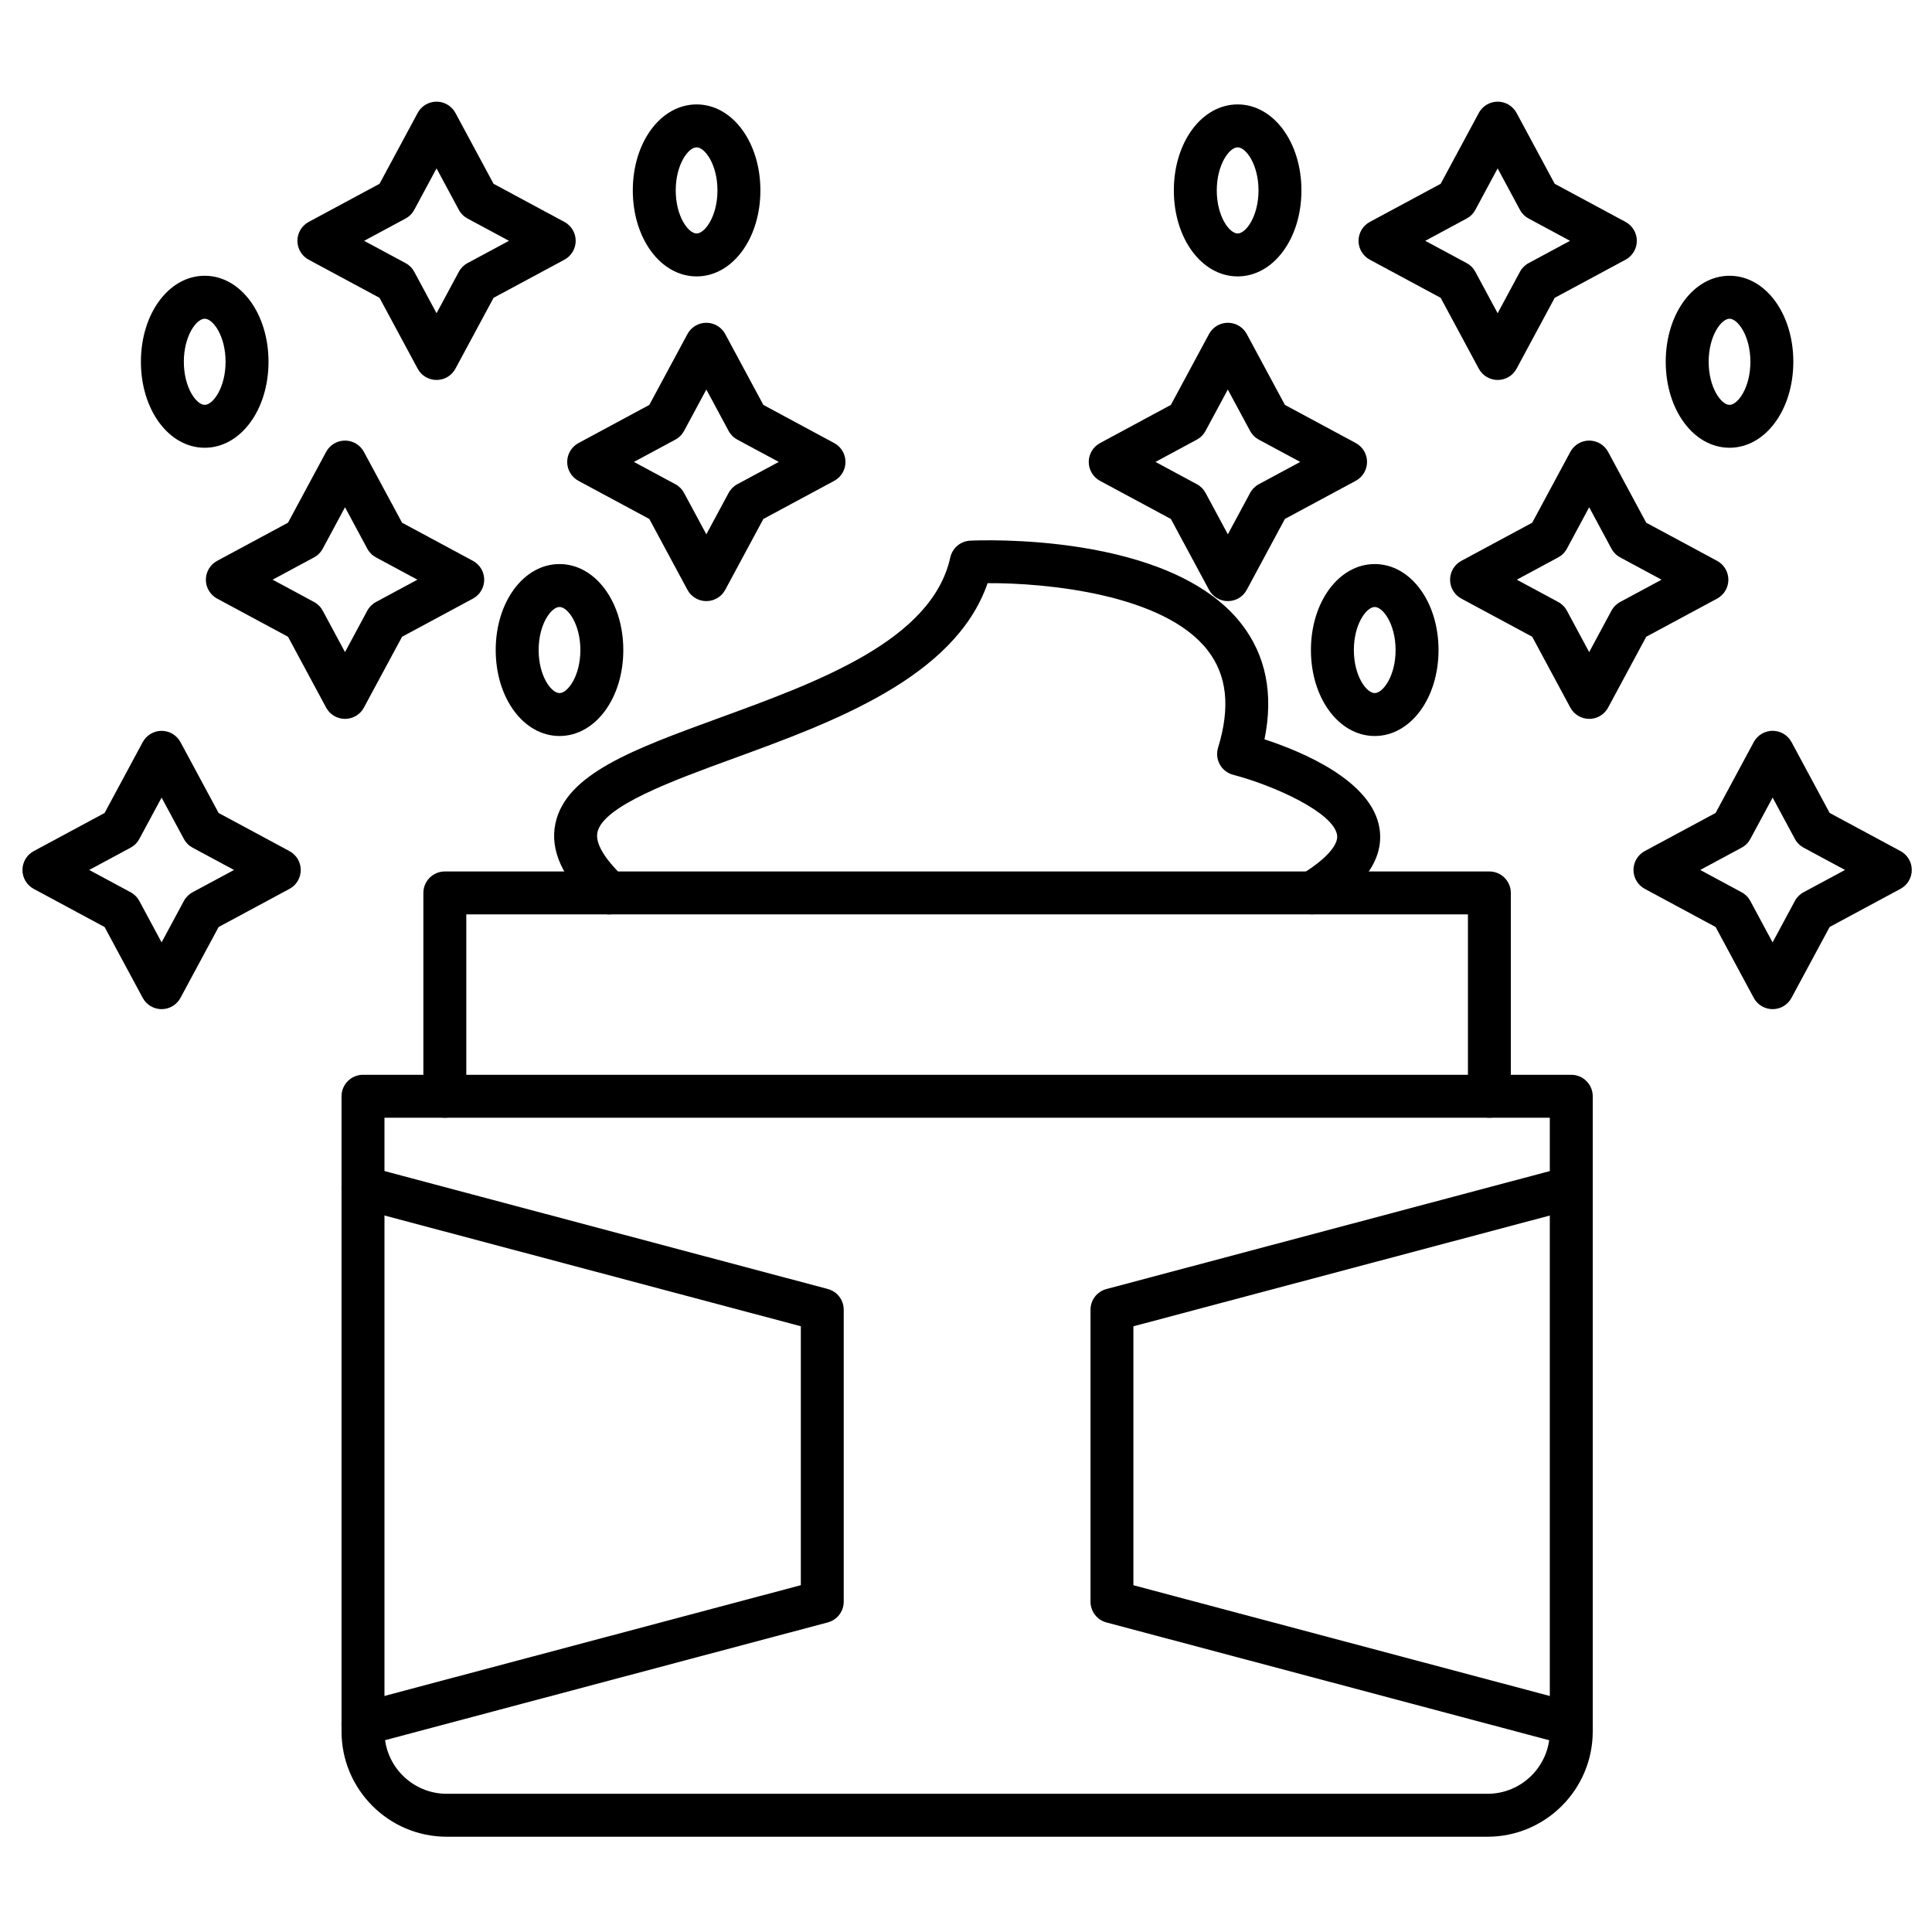
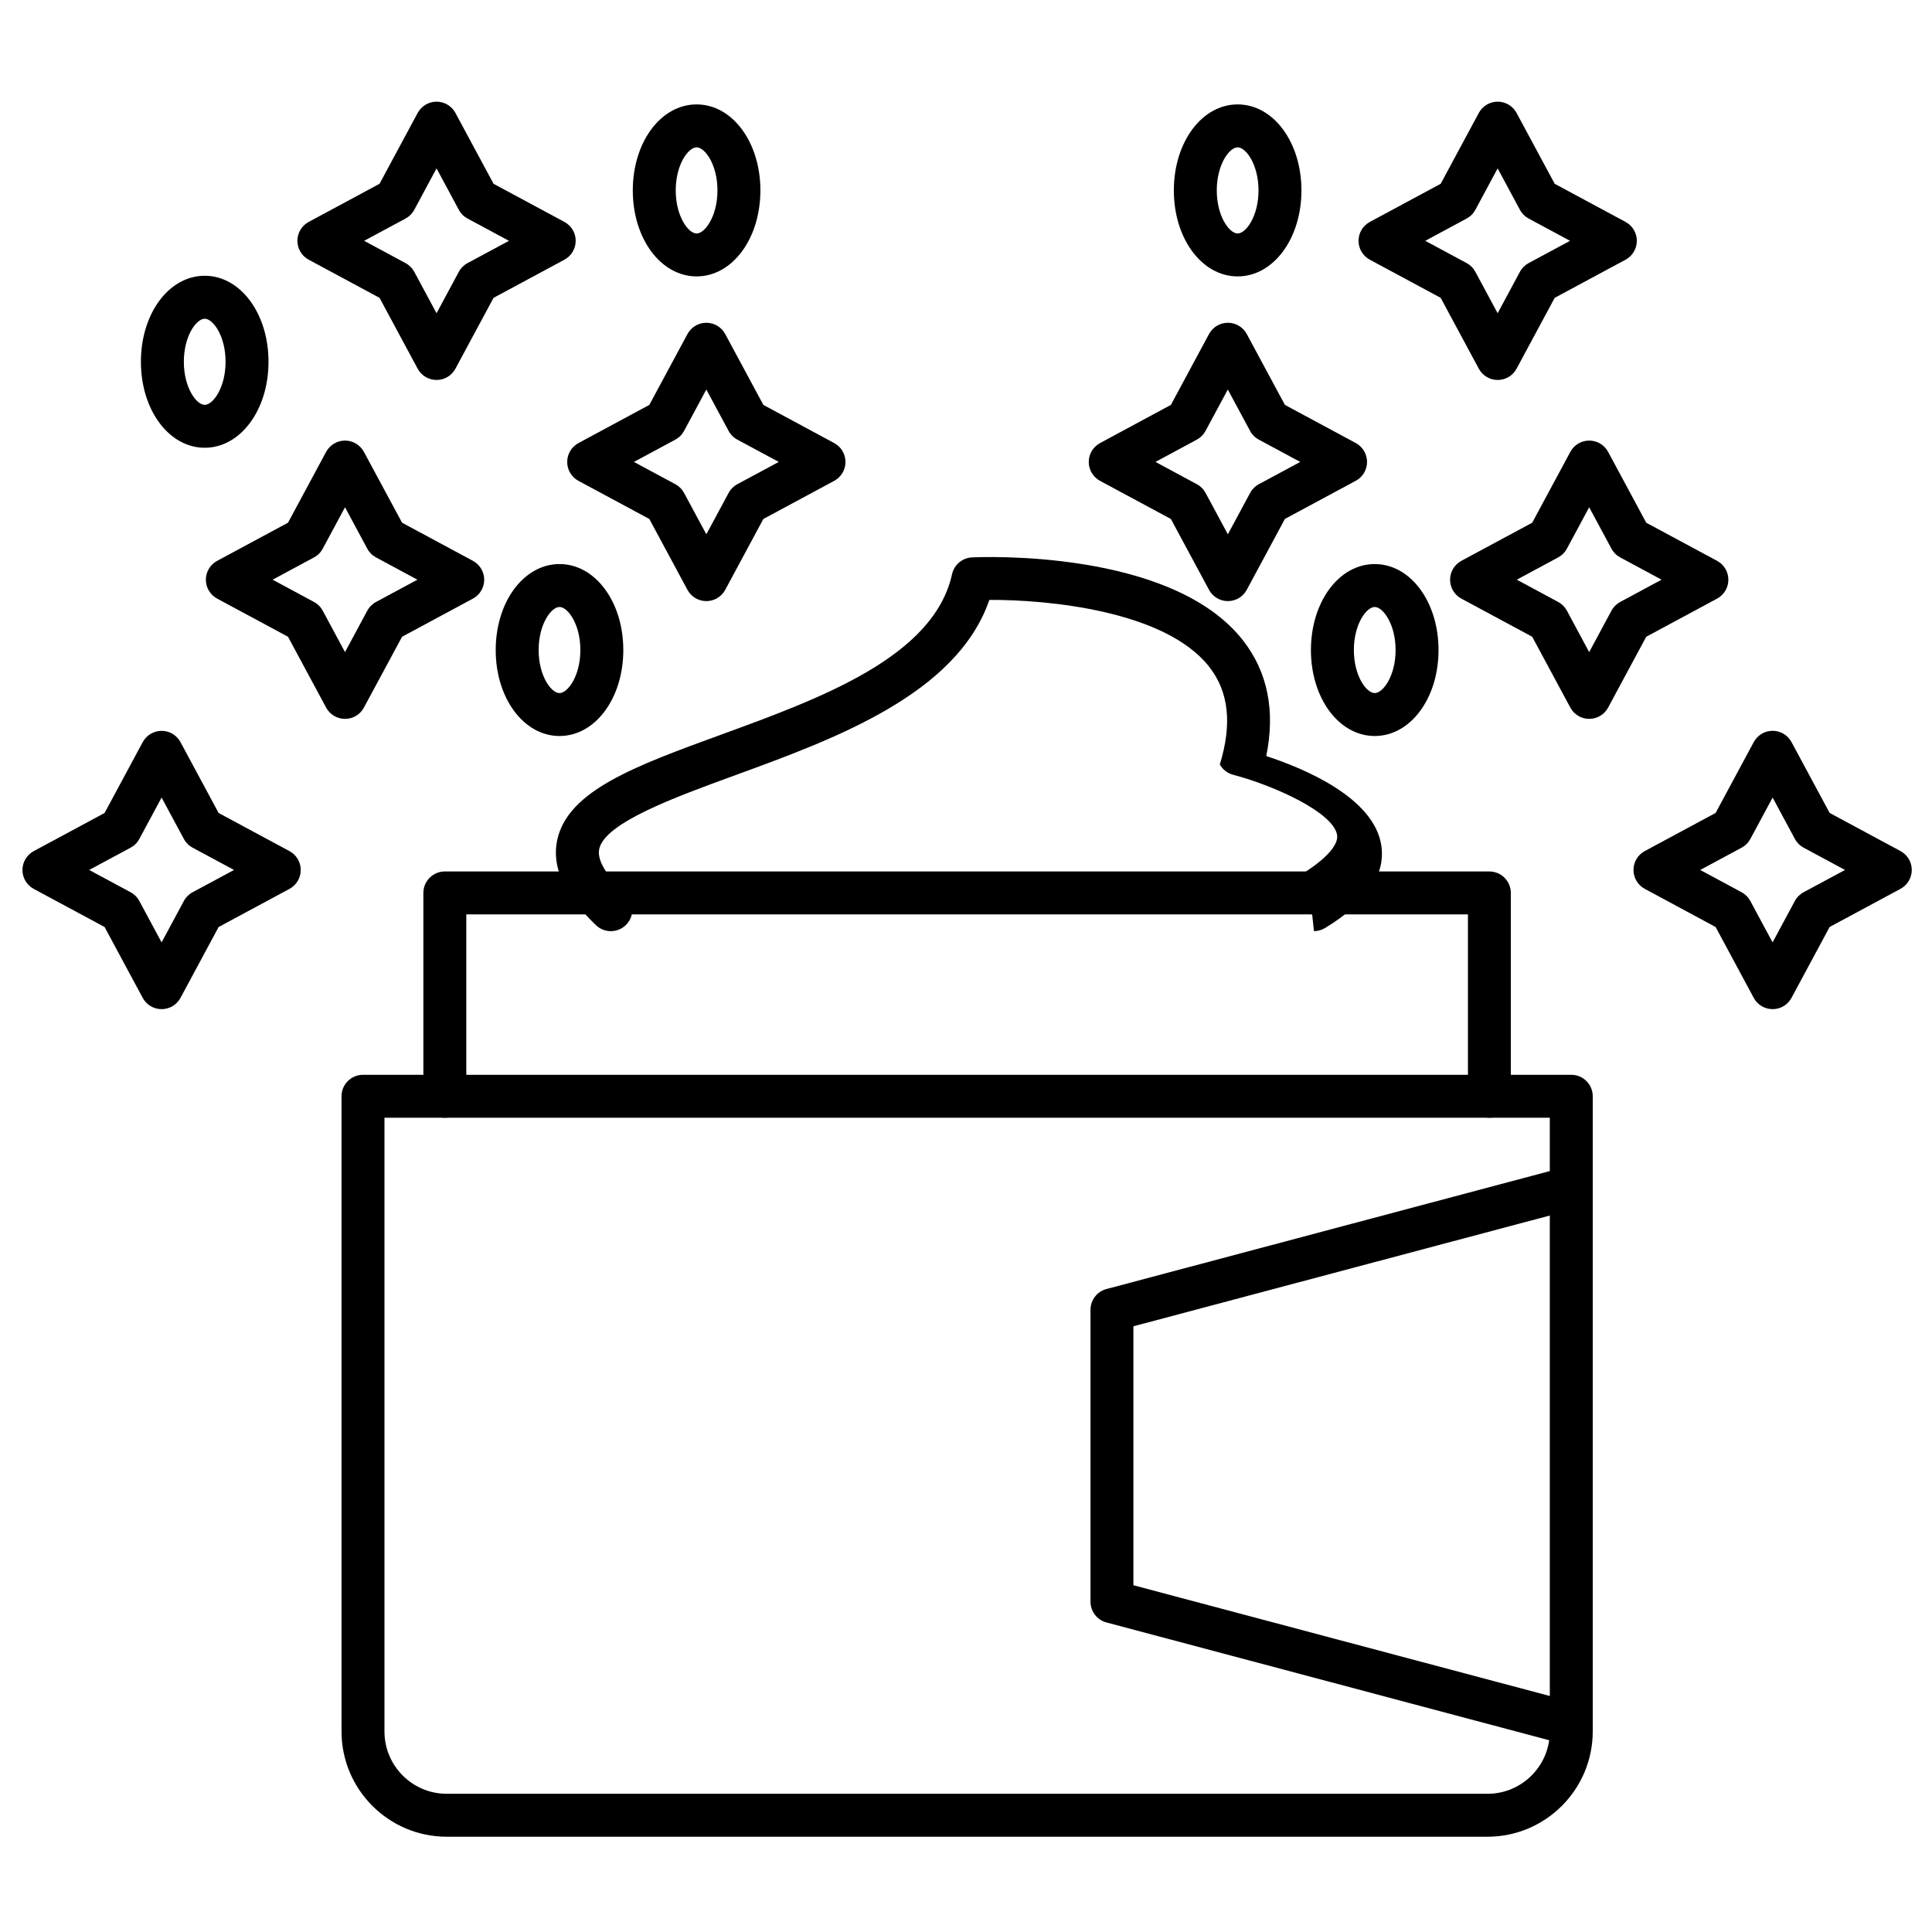
<svg xmlns="http://www.w3.org/2000/svg" id="Layer_1" viewBox="0 0 450 450">
  <g>
    <g>
      <g>
        <path d="m346.46 427.81h-242.4c-13.52 0-24.51-11-24.51-24.51v-147.96c0-2.76 2.24-5 5-5h281.43c2.76 0 5 2.24 5 5v147.96c-.01 13.51-11 24.51-24.52 24.51zm-256.91-167.47v142.96c0 8 6.51 14.51 14.51 14.51h242.41c8 0 14.51-6.51 14.51-14.51v-142.96z" />
      </g>
      <g>
        <path d="m346.91 260.34c-2.76 0-5-2.24-5-5v-42.36h-233.3v42.36c0 2.76-2.24 5-5 5s-5-2.24-5-5v-47.36c0-2.76 2.24-5 5-5h243.29c2.76 0 5 2.24 5 5v47.36c.01 2.76-2.23 5-4.99 5z" />
      </g>
      <g>
-         <path d="m305.63 212.98c-1.69 0-3.34-.85-4.28-2.4-1.43-2.36-.68-5.44 1.68-6.87 5.61-3.41 8.75-6.84 8.41-9.18-.76-5.24-14.56-11.53-24.22-14.07-1.32-.35-2.44-1.21-3.1-2.4s-.81-2.6-.41-3.9c2.9-9.45 2.1-16.88-2.45-22.72-10.21-13.12-37.74-15.69-51.23-15.61-7.59 22-36.04 32.38-59.13 40.81-14.28 5.21-30.47 11.12-31.75 17.24-.66 3.17 2.99 7.46 6.17 10.49 2 1.91 2.07 5.07.16 7.07s-5.07 2.07-7.07.16c-7.39-7.06-10.35-13.53-9.05-19.77 2.42-11.56 18.17-17.31 38.11-24.59 23.25-8.48 49.6-18.1 53.87-37.4.49-2.2 2.38-3.8 4.63-3.91 1.89-.09 46.49-2.06 63.17 19.37 5.73 7.36 7.53 16.4 5.38 26.9 8.84 2.89 25.18 9.7 26.81 20.88 1 6.83-3.41 13.28-13.11 19.17-.81.49-1.7.73-2.59.73z" />
+         <path d="m305.63 212.98c-1.69 0-3.34-.85-4.28-2.4-1.43-2.36-.68-5.44 1.68-6.87 5.61-3.41 8.75-6.84 8.41-9.18-.76-5.24-14.56-11.53-24.22-14.07-1.32-.35-2.44-1.21-3.1-2.4c2.9-9.45 2.1-16.88-2.45-22.72-10.21-13.12-37.74-15.69-51.23-15.61-7.59 22-36.04 32.38-59.13 40.81-14.28 5.21-30.47 11.12-31.75 17.24-.66 3.17 2.99 7.46 6.17 10.49 2 1.91 2.07 5.07.16 7.07s-5.07 2.07-7.07.16c-7.39-7.06-10.35-13.53-9.05-19.77 2.42-11.56 18.17-17.31 38.11-24.59 23.25-8.48 49.6-18.1 53.87-37.4.49-2.2 2.38-3.8 4.63-3.91 1.89-.09 46.49-2.06 63.17 19.37 5.73 7.36 7.53 16.4 5.38 26.9 8.84 2.89 25.18 9.7 26.81 20.88 1 6.83-3.41 13.28-13.11 19.17-.81.49-1.7.73-2.59.73z" />
      </g>
      <g>
-         <path d="m84.54 406.53c-2.21 0-4.23-1.48-4.83-3.72-.71-2.67.88-5.41 3.55-6.12l103.27-27.47v-60.31l-103.27-27.47c-2.67-.71-4.26-3.45-3.55-6.12s3.45-4.25 6.12-3.55l106.98 28.46c2.19.58 3.71 2.57 3.71 4.83v68c0 2.27-1.52 4.25-3.71 4.83l-106.98 28.46c-.43.13-.86.18-1.29.18z" />
-       </g>
+         </g>
      <g>
        <path d="m365.98 406.53c-.42 0-.86-.05-1.29-.17l-106.98-28.46c-2.19-.58-3.71-2.57-3.71-4.83v-68c0-2.27 1.52-4.25 3.71-4.83l106.98-28.46c2.67-.71 5.41.88 6.12 3.55s-.88 5.41-3.55 6.12l-103.27 27.47v60.31l103.27 27.47c2.67.71 4.26 3.45 3.55 6.12-.6 2.24-2.62 3.71-4.83 3.71z" />
      </g>
    </g>
    <g>
      <g>
        <g>
          <path d="m37.64 235.05c-1.84 0-3.53-1.01-4.4-2.63l-8.88-16.5-16.5-8.88c-1.62-.87-2.63-2.56-2.63-4.4s1.01-3.53 2.63-4.4l16.5-8.88 8.88-16.5c.87-1.62 2.56-2.63 4.4-2.63s3.53 1.01 4.4 2.63l8.88 16.5 16.5 8.88c1.62.87 2.63 2.56 2.63 4.4s-1.01 3.53-2.63 4.4l-16.5 8.88-8.88 16.5c-.87 1.62-2.56 2.63-4.4 2.63zm-16.87-32.42 9.65 5.19c.86.46 1.57 1.17 2.03 2.03l5.19 9.65 5.19-9.65c.46-.86 1.17-1.57 2.03-2.03l9.65-5.19-9.65-5.19c-.86-.46-1.57-1.17-2.03-2.03l-5.19-9.64-5.19 9.64c-.46.86-1.17 1.57-2.03 2.03z" />
        </g>
        <g>
          <path d="m80.36 167.44c-1.84 0-3.53-1.01-4.4-2.63l-8.88-16.5-16.5-8.88c-1.62-.87-2.63-2.56-2.63-4.4s1.01-3.53 2.63-4.4l16.5-8.88 8.88-16.5c.87-1.62 2.56-2.63 4.4-2.63s3.53 1.01 4.4 2.63l8.89 16.5 16.5 8.88c1.62.87 2.63 2.56 2.63 4.4s-1.01 3.53-2.63 4.4l-16.5 8.88-8.89 16.5c-.86 1.62-2.56 2.63-4.4 2.63zm-16.86-32.42 9.64 5.19c.86.46 1.57 1.17 2.03 2.03l5.19 9.65 5.19-9.65c.46-.86 1.17-1.57 2.03-2.03l9.64-5.19-9.64-5.19c-.86-.46-1.57-1.17-2.03-2.03l-5.19-9.65-5.19 9.65c-.46.86-1.17 1.57-2.03 2.03z" />
        </g>
        <g>
          <path d="m164.52 140.01c-1.84 0-3.53-1.01-4.4-2.63l-8.88-16.5-16.5-8.88c-1.62-.87-2.63-2.56-2.63-4.4s1.01-3.53 2.63-4.4l16.5-8.89 8.88-16.5c.87-1.62 2.56-2.63 4.4-2.63s3.53 1.01 4.4 2.63l8.88 16.5 16.5 8.89c1.62.87 2.63 2.56 2.63 4.4s-1.01 3.53-2.63 4.4l-16.5 8.88-8.88 16.5c-.87 1.62-2.57 2.63-4.4 2.63zm-16.87-32.42 9.65 5.19c.86.46 1.57 1.17 2.03 2.03l5.19 9.64 5.19-9.64c.46-.86 1.17-1.57 2.03-2.03l9.65-5.19-9.65-5.19c-.86-.46-1.57-1.17-2.03-2.03l-5.19-9.64-5.19 9.64c-.46.86-1.17 1.57-2.03 2.03z" />
        </g>
        <g>
          <path d="m101.68 88.5c-1.84 0-3.53-1.01-4.4-2.63l-8.88-16.5-16.5-8.88c-1.62-.87-2.63-2.56-2.63-4.4s1.01-3.53 2.63-4.4l16.5-8.88 8.88-16.5c.87-1.62 2.56-2.63 4.4-2.63s3.53 1.01 4.4 2.63l8.88 16.5 16.5 8.88c1.62.87 2.63 2.56 2.63 4.4s-1.01 3.53-2.63 4.4l-16.5 8.88-8.88 16.5c-.87 1.63-2.56 2.63-4.4 2.63zm-16.87-32.41 9.65 5.19c.86.46 1.57 1.17 2.03 2.03l5.19 9.65 5.19-9.65c.46-.86 1.17-1.57 2.03-2.03l9.65-5.19-9.65-5.19c-.86-.46-1.57-1.17-2.03-2.03l-5.19-9.65-5.19 9.65c-.46.86-1.17 1.57-2.03 2.03z" />
        </g>
        <g>
          <path d="m162.25 64.38c-8.33 0-14.86-8.8-14.86-20.03s6.53-20.03 14.86-20.03 14.86 8.8 14.86 20.03-6.53 20.03-14.86 20.03zm0-30.06c-1.94 0-4.86 4-4.86 10.03s2.93 10.03 4.86 10.03 4.86-4 4.86-10.03-2.92-10.03-4.86-10.03z" />
        </g>
        <g>
          <path d="m47.68 104.29c-8.33 0-14.86-8.8-14.86-20.03s6.53-20.03 14.86-20.03 14.86 8.8 14.86 20.03-6.53 20.03-14.86 20.03zm0-30.05c-1.94 0-4.86 4-4.86 10.03s2.93 10.03 4.86 10.03 4.86-4 4.86-10.03-2.92-10.03-4.86-10.03z" />
        </g>
        <g>
          <path d="m130.32 171.43c-8.33 0-14.86-8.8-14.86-20.02s6.53-20.03 14.86-20.03 14.86 8.8 14.86 20.03-6.53 20.02-14.86 20.02zm0-30.05c-1.94 0-4.86 4-4.86 10.03s2.93 10.02 4.86 10.02 4.86-4 4.86-10.02c0-6.03-2.92-10.03-4.86-10.03z" />
        </g>
      </g>
      <g>
        <g>
          <path d="m412.88 235.05c-1.84 0-3.53-1.01-4.4-2.63l-8.88-16.5-16.5-8.89c-1.62-.87-2.63-2.56-2.63-4.4s1.01-3.53 2.63-4.4l16.5-8.88 8.88-16.5c.87-1.62 2.56-2.63 4.4-2.63s3.53 1.01 4.4 2.63l8.88 16.5 16.5 8.88c1.62.87 2.63 2.56 2.63 4.4s-1.01 3.53-2.63 4.4l-16.5 8.88-8.88 16.5c-.87 1.63-2.56 2.64-4.4 2.64zm-16.87-32.42 9.64 5.19c.86.46 1.57 1.17 2.03 2.03l5.19 9.65 5.19-9.65c.46-.86 1.17-1.57 2.03-2.03l9.65-5.19-9.64-5.19c-.86-.46-1.57-1.17-2.03-2.03l-5.19-9.64-5.19 9.64c-.46.86-1.17 1.57-2.03 2.03z" />
        </g>
        <g>
          <path d="m370.16 167.44c-1.84 0-3.53-1.01-4.4-2.63l-8.88-16.5-16.5-8.88c-1.62-.87-2.63-2.56-2.63-4.4s1.01-3.53 2.63-4.4l16.5-8.88 8.88-16.5c.87-1.62 2.56-2.63 4.4-2.63s3.53 1.01 4.4 2.63l8.88 16.5 16.5 8.88c1.62.87 2.63 2.56 2.63 4.4s-1.01 3.53-2.63 4.4l-16.5 8.88-8.88 16.5c-.87 1.62-2.56 2.63-4.4 2.63zm-16.87-32.42 9.64 5.19c.86.46 1.57 1.17 2.03 2.03l5.19 9.65 5.19-9.65c.46-.86 1.17-1.57 2.03-2.03l9.64-5.19-9.64-5.19c-.86-.46-1.57-1.17-2.03-2.03l-5.19-9.65-5.19 9.65c-.46.86-1.17 1.57-2.03 2.03z" />
        </g>
        <g>
          <path d="m286 140.01c-1.84 0-3.53-1.01-4.4-2.63l-8.88-16.5-16.5-8.88c-1.62-.87-2.63-2.56-2.63-4.4s1.01-3.53 2.63-4.4l16.5-8.89 8.88-16.5c.87-1.62 2.56-2.63 4.4-2.63s3.53 1.01 4.4 2.63l8.88 16.5 16.5 8.88c1.62.87 2.63 2.56 2.63 4.4s-1.01 3.53-2.63 4.4l-16.5 8.88-8.88 16.5c-.86 1.63-2.56 2.64-4.4 2.64zm-16.87-32.42 9.64 5.19c.86.46 1.57 1.17 2.03 2.03l5.19 9.64 5.19-9.64c.46-.86 1.17-1.57 2.03-2.03l9.64-5.19-9.65-5.19c-.86-.46-1.57-1.17-2.03-2.03l-5.19-9.64-5.19 9.64c-.46.86-1.17 1.57-2.03 2.03z" />
        </g>
        <g>
          <path d="m348.84 88.5c-1.84 0-3.53-1.01-4.4-2.63l-8.88-16.5-16.5-8.88c-1.62-.87-2.63-2.56-2.63-4.4s1.01-3.53 2.63-4.4l16.5-8.88 8.88-16.5c.87-1.62 2.56-2.63 4.4-2.63s3.53 1.01 4.4 2.63l8.88 16.5 16.5 8.88c1.62.87 2.63 2.56 2.63 4.4s-1.01 3.53-2.63 4.4l-16.5 8.88-8.88 16.5c-.87 1.63-2.56 2.63-4.4 2.63zm-16.87-32.41 9.64 5.19c.86.46 1.57 1.17 2.03 2.03l5.19 9.65 5.19-9.65c.46-.86 1.17-1.57 2.03-2.03l9.64-5.19-9.64-5.19c-.86-.46-1.57-1.17-2.03-2.03l-5.19-9.65-5.19 9.65c-.46.86-1.17 1.57-2.03 2.03z" />
        </g>
        <g>
          <path d="m288.27 64.38c-8.33 0-14.86-8.8-14.86-20.03s6.53-20.03 14.86-20.03 14.86 8.8 14.86 20.03-6.53 20.03-14.86 20.03zm0-30.06c-1.93 0-4.86 4-4.86 10.03s2.93 10.03 4.86 10.03 4.86-4 4.86-10.03-2.92-10.03-4.86-10.03z" />
        </g>
        <g>
-           <path d="m402.84 104.29c-8.33 0-14.86-8.8-14.86-20.03s6.53-20.03 14.86-20.03 14.86 8.8 14.86 20.03-6.53 20.03-14.86 20.03zm0-30.05c-1.93 0-4.86 4-4.86 10.03s2.93 10.03 4.86 10.03 4.86-4 4.86-10.03-2.93-10.03-4.86-10.03z" />
-         </g>
+           </g>
        <g>
          <path d="m320.2 171.43c-8.33 0-14.86-8.8-14.86-20.02s6.53-20.03 14.86-20.03 14.86 8.8 14.86 20.03-6.53 20.02-14.86 20.02zm0-30.05c-1.93 0-4.86 4-4.86 10.03s2.93 10.02 4.86 10.02c1.94 0 4.86-4 4.86-10.02 0-6.03-2.93-10.03-4.86-10.03z" />
        </g>
      </g>
    </g>
  </g>
</svg>